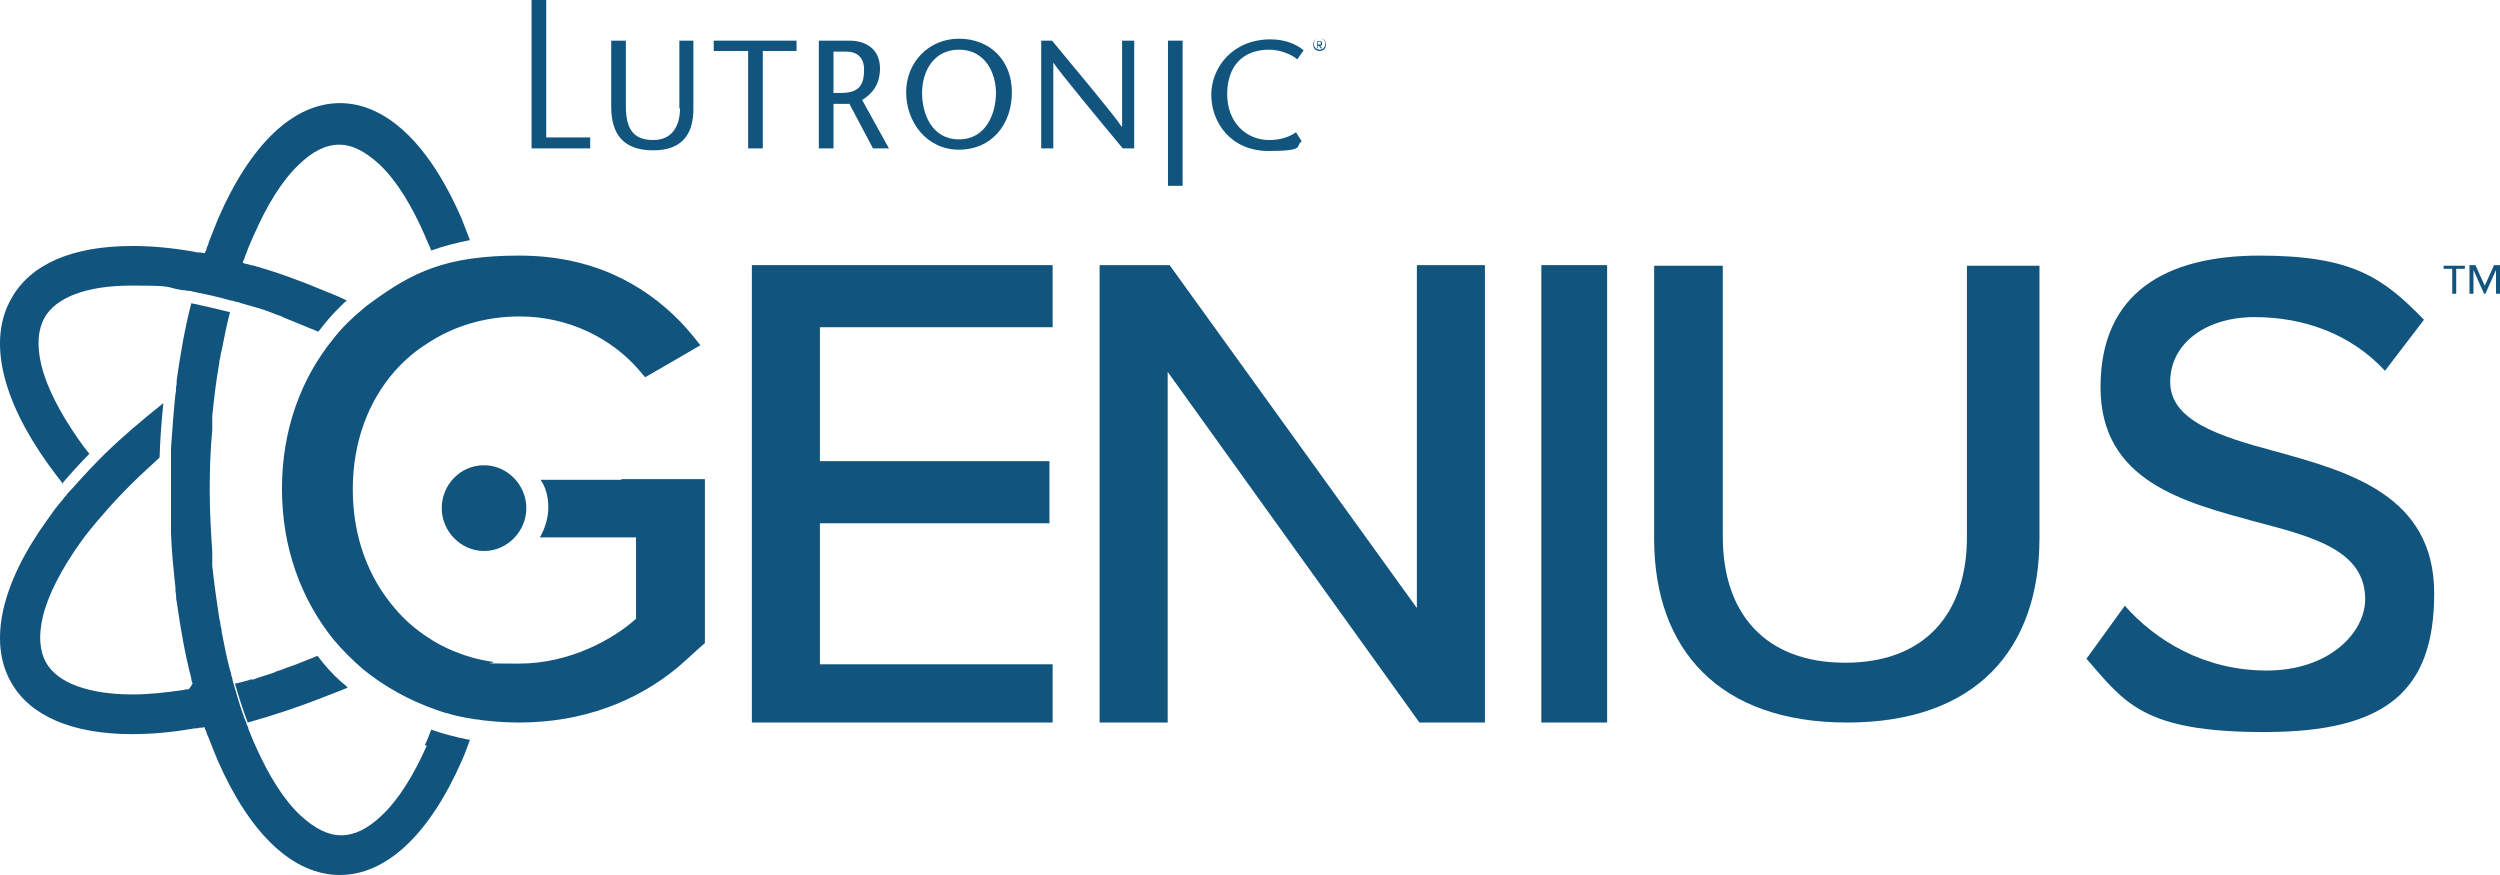
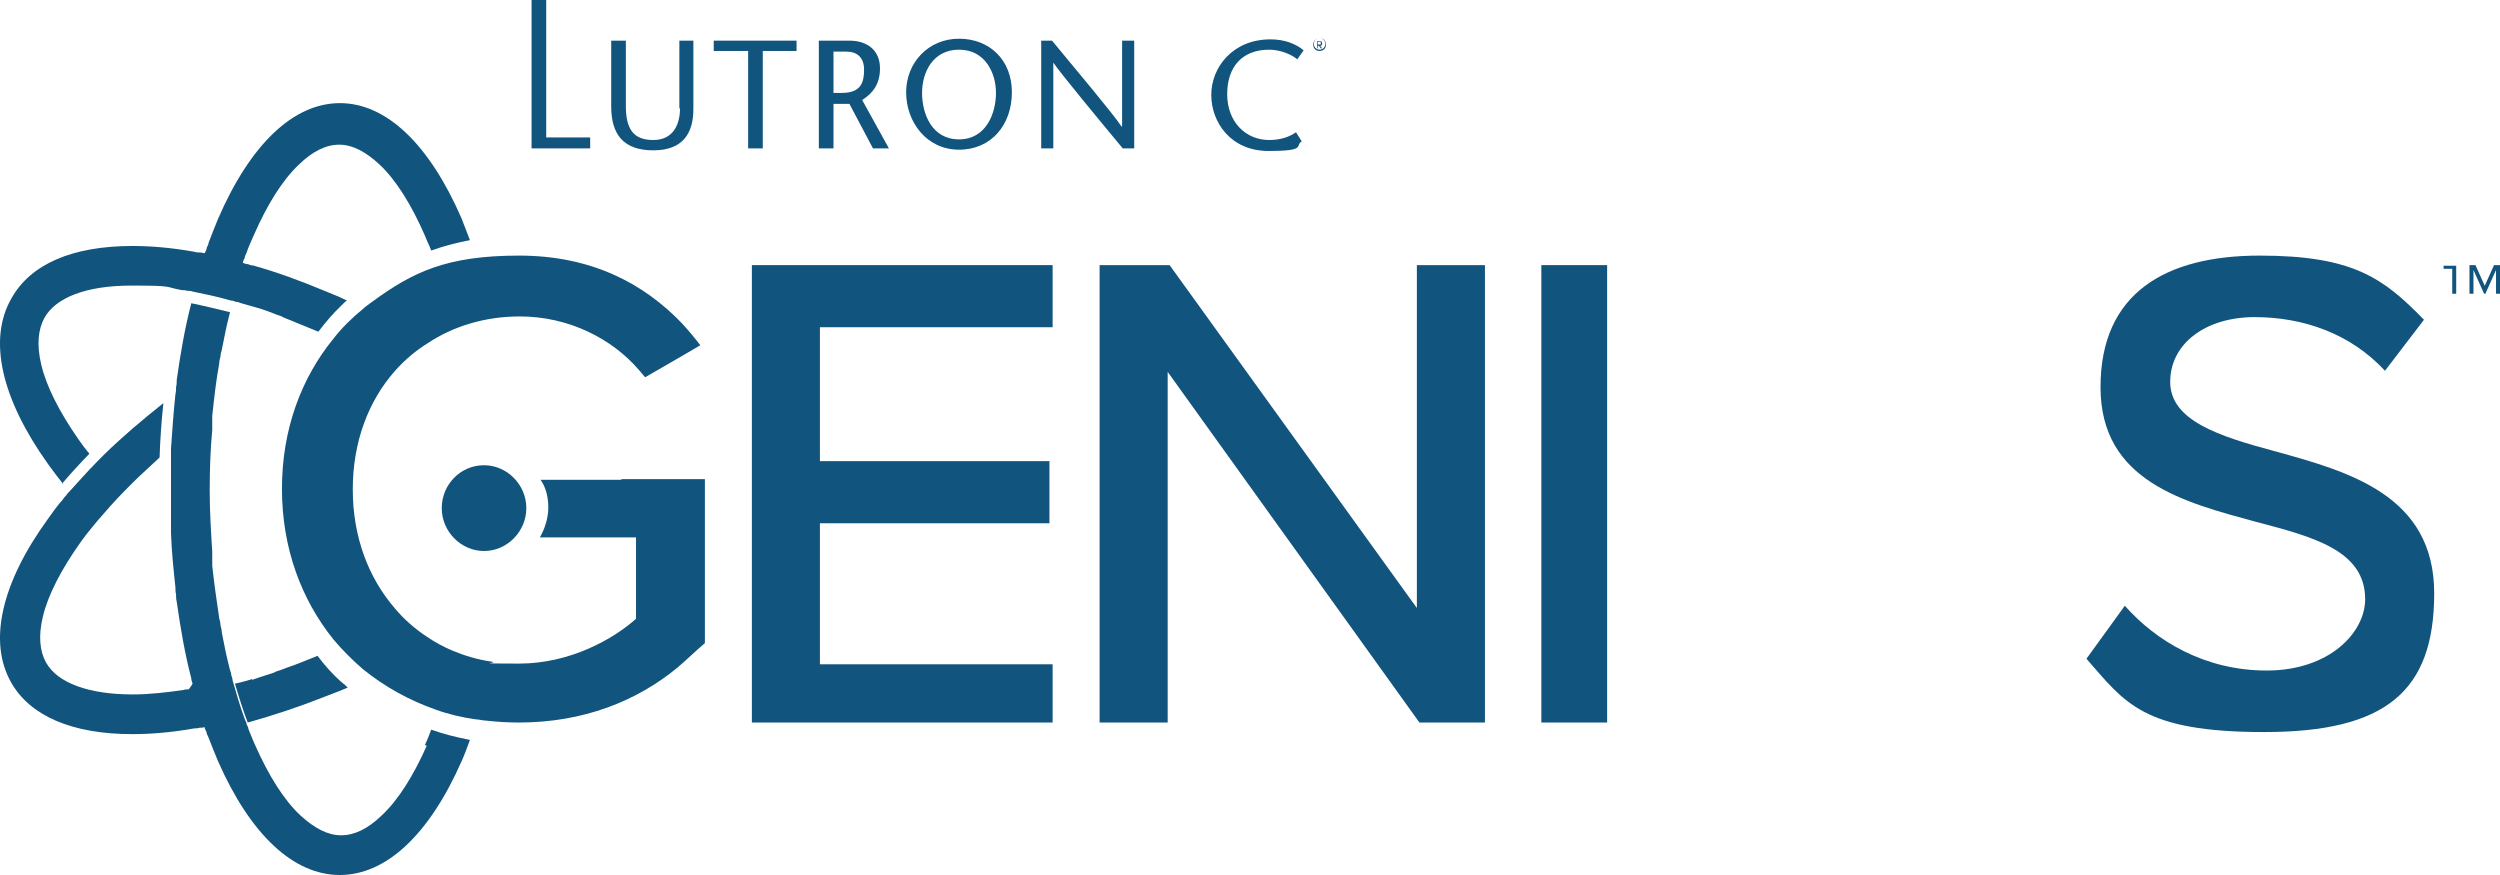
<svg xmlns="http://www.w3.org/2000/svg" width="897" height="314" viewBox="0 0 897 314" fill="none">
  <path d="M90.325 243.674C88.398 244.371 86.23 244.836 84.303 245.301C85.748 250.18 87.194 254.828 88.88 259.243C98.033 256.687 107.186 253.666 116.58 249.948C117.302 249.716 118.266 249.251 118.988 249.018C119.711 248.786 120.674 248.321 121.397 248.089C122.601 247.624 123.565 247.16 124.769 246.695C124.046 245.998 123.324 245.301 122.36 244.604C119.229 241.815 116.339 238.562 113.93 235.309C110.317 236.703 106.704 238.33 103.091 239.492C102.368 239.724 101.405 240.189 100.682 240.421C99.96 240.653 98.996 240.886 98.274 241.35C95.624 242.28 92.975 242.977 90.566 243.906" fill="#11547E" />
  <path d="M22.273 173.532C25.232 170.037 28.645 166.309 32.059 162.815C30.694 161.184 29.328 159.32 28.19 157.689C21.363 147.903 16.583 138.584 14.763 130.662C13.17 123.906 13.625 118.314 15.901 114.12C19.997 106.665 31.149 102.471 47.079 102.471C63.01 102.471 58.686 102.937 65.286 104.102C65.969 104.102 66.424 104.102 67.106 104.335C67.789 104.335 68.244 104.335 68.927 104.568C73.479 105.5 78.03 106.432 82.81 107.83C83.492 107.83 83.948 108.063 84.63 108.296C85.313 108.296 85.768 108.529 86.451 108.762C88.272 109.228 90.32 109.927 92.14 110.393C94.644 111.092 97.147 112.024 99.423 112.955C100.106 113.188 101.016 113.421 101.699 113.887C102.382 114.12 103.292 114.586 103.975 114.819C107.388 116.217 110.802 117.615 114.216 119.013C116.719 115.751 119.45 112.489 122.409 109.694C123.091 108.995 123.774 108.296 124.457 107.83C123.547 107.364 122.409 106.898 121.498 106.432C120.816 106.199 119.905 105.733 119.223 105.5C118.54 105.267 117.63 104.801 116.947 104.568C108.071 100.84 99.195 97.578 90.775 95.248C90.092 95.248 89.637 95.016 88.954 94.782C88.272 94.782 87.816 94.549 87.134 94.317C87.134 93.618 87.589 93.152 87.816 92.453C87.816 91.754 88.272 91.288 88.499 90.589C89.182 88.492 90.092 86.628 91.002 84.531C95.782 73.581 101.244 64.727 107.161 59.136C112.168 54.243 116.947 51.913 121.726 51.913C126.505 51.913 131.284 54.476 136.291 59.136C142.208 64.727 147.67 73.581 152.449 84.531C153.132 86.395 154.043 88.026 154.725 89.89C159.277 88.259 163.829 87.094 168.608 86.162C167.697 83.599 166.56 81.036 165.649 78.473C154.043 51.68 138.567 37.002 121.954 37.002C105.34 37.002 89.865 51.68 78.258 78.473C77.12 81.269 75.982 84.065 74.844 87.094C74.844 87.793 74.389 88.259 74.162 88.958C74.162 89.657 73.706 90.123 73.479 90.822C72.796 90.822 72.341 90.589 71.658 90.589C70.975 90.589 70.52 90.589 69.838 90.356C62.1 88.958 54.59 88.259 47.535 88.259C25.914 88.259 10.894 94.782 4.066 107.131C-4.354 121.809 0.425 143.011 17.266 166.542C19.087 169.105 20.907 171.435 22.728 173.765" fill="#11547E" />
  <path d="M153.123 267.543C148.341 278.34 142.876 287.07 136.955 292.583C131.945 297.407 127.163 299.705 122.381 299.705C117.599 299.705 112.817 297.178 107.807 292.583C101.886 287.07 96.421 278.34 91.639 267.543C90.728 265.705 90.045 263.638 89.134 261.57C89.134 260.881 88.679 260.422 88.451 259.732C88.451 259.043 87.996 258.584 87.768 257.895C86.174 253.53 84.808 248.935 83.441 244.111C83.441 243.422 83.214 242.963 82.986 242.273C82.986 241.584 82.758 241.125 82.53 240.436C81.392 236.071 80.481 231.706 79.57 226.882C79.57 225.963 79.342 225.274 79.115 224.355C79.115 223.436 78.887 222.747 78.659 221.828C77.748 215.625 76.838 209.423 76.154 202.99C76.154 202.071 76.154 201.382 76.154 200.463C76.154 199.544 76.154 198.855 76.154 197.936C75.699 190.815 75.243 183.464 75.243 176.112C75.243 168.761 75.471 161.41 76.154 154.288C76.154 153.37 76.154 152.68 76.154 151.762C76.154 150.843 76.154 150.153 76.154 149.235C76.838 142.802 77.521 136.6 78.659 130.397C78.659 129.478 78.887 128.789 79.115 127.87C79.115 127.181 79.342 126.262 79.57 125.573C80.481 120.749 81.392 116.384 82.53 112.019C77.748 110.87 73.194 109.722 68.64 108.803C66.362 117.532 64.768 126.721 63.402 136.37C63.402 137.289 63.402 137.978 63.174 138.897C63.174 139.816 63.174 140.505 62.947 141.424C62.264 147.856 61.808 154.288 61.353 160.951C61.353 161.869 61.353 162.559 61.353 163.478C61.353 164.396 61.353 165.086 61.353 166.005C61.353 169.45 61.353 172.667 61.353 176.112C61.353 179.558 61.353 183.004 61.353 186.22C61.353 187.139 61.353 187.828 61.353 188.747C61.353 189.666 61.353 190.355 61.353 191.274C61.58 197.936 62.264 204.369 62.947 210.801C62.947 211.72 62.947 212.409 63.174 213.328C63.174 214.247 63.174 214.936 63.402 215.855C64.768 225.503 66.362 234.692 68.64 243.422C68.64 244.111 68.867 244.571 69.095 245.26C68.64 246.179 68.184 246.638 67.729 247.327C67.046 247.327 66.59 247.327 65.907 247.557C59.531 248.476 53.383 249.165 47.69 249.165C31.749 249.165 20.591 245.03 16.492 237.679C14.215 233.544 13.76 228.03 15.354 221.368C17.175 213.558 21.957 204.369 28.789 194.72C29.928 193.112 31.294 191.274 32.66 189.666C33.116 189.207 33.343 188.747 33.799 188.288C34.254 187.828 34.482 187.369 34.937 186.909C37.898 183.464 41.086 179.788 44.502 176.342C44.957 175.883 45.412 175.423 45.868 174.964C46.323 174.504 46.779 174.045 47.234 173.585C50.422 170.369 53.838 167.383 57.254 164.167C57.481 157.505 57.937 151.072 58.62 144.64C51.105 150.613 44.046 156.586 37.442 163.018C36.987 163.478 36.531 163.937 36.076 164.396C35.621 164.856 35.165 165.315 34.71 165.775C31.294 169.221 28.106 172.896 24.918 176.342C24.462 176.802 24.007 177.261 23.779 177.72C23.324 178.18 22.868 178.639 22.641 179.099C20.591 181.396 18.769 183.923 17.175 186.22C0.324 209.423 -4.23 230.328 3.968 244.8C10.799 256.976 26.056 263.408 47.462 263.408C54.521 263.408 62.036 262.719 69.778 261.341C70.461 261.341 70.917 261.341 71.6 261.111C72.283 261.111 72.739 261.111 73.422 260.881C73.422 261.57 73.877 262.03 74.105 262.719C74.105 263.408 74.56 263.868 74.788 264.557C75.927 267.543 77.065 270.3 78.204 273.057C89.817 299.475 105.302 313.948 121.926 313.948C138.549 313.948 154.034 299.475 165.647 273.057C166.786 270.53 167.697 268.003 168.608 265.476C163.826 264.557 159.271 263.408 154.717 261.8C154.034 263.638 153.351 265.476 152.44 267.313" fill="#11547E" />
  <path d="M223.076 172.142H193.939C195.804 174.67 196.736 178.347 196.736 182.024C196.736 185.701 195.571 189.608 193.706 192.825H228.205V222.012C220.046 229.366 204.429 238.099 186.247 238.099C168.065 238.099 179.72 237.869 176.457 237.409C171.562 236.72 166.9 235.341 162.471 233.503C159.207 232.124 156.177 230.515 153.147 228.447C148.951 225.689 144.989 222.242 141.725 218.335C132.168 207.304 126.574 192.596 126.574 175.589C126.574 158.583 132.168 143.875 141.725 133.074C145.222 129.167 148.951 125.949 153.38 123.192C162.704 116.987 174.126 113.539 186.48 113.539C204.195 113.539 219.58 121.583 229.137 132.614C229.836 133.533 230.769 134.452 231.468 135.372L244.988 127.558L251.281 123.881C249.183 121.123 246.852 118.365 244.521 115.837C231.002 101.819 212.354 91.707 186.247 91.707C160.14 91.707 148.019 97.682 133.567 108.254C132.401 109.173 131.236 109.862 130.303 110.782C126.341 113.999 122.611 117.676 119.581 121.583C108.159 135.602 101.166 153.987 101.166 175.359C101.166 196.732 108.159 215.117 119.581 229.366C122.844 233.273 126.574 236.95 130.303 240.167C137.996 246.372 146.62 251.198 156.41 254.646C160.839 256.254 165.734 257.403 170.629 258.093C171.795 258.093 173.193 258.552 174.359 258.552C178.322 259.012 182.284 259.242 186.247 259.242C209.091 259.242 228.438 251.658 243.123 239.478C246.386 236.72 249.417 233.732 252.913 230.745V171.912H222.843L223.076 172.142Z" fill="#11547E" />
  <path d="M173.673 166.927C165.166 166.927 158.498 173.921 158.498 182.313C158.498 190.705 165.396 197.699 173.673 197.699C181.95 197.699 188.847 190.705 188.847 182.313C188.847 173.921 181.95 166.927 173.673 166.927Z" fill="#11547E" />
  <path d="M269.772 95.126H377.681V117.411H294.183V165.462H376.541V187.746H294.183V238.35H377.681V259.242H269.772V95.126Z" fill="#11547E" />
  <path d="M576.64 95.126H553.035V259.242H576.64V95.126Z" fill="#11547E" />
-   <path d="M593.505 95.355H618.136V192.592C618.136 220.21 633.472 237.786 662.053 237.786C690.634 237.786 705.738 220.21 705.738 192.592V95.355H731.763V193.048C731.763 233.221 708.759 259.242 662.75 259.242C616.742 259.242 593.505 232.993 593.505 193.276V95.126V95.355Z" fill="#11547E" />
  <path d="M762.383 217.339C773.392 229.785 790.823 240.587 813.3 240.587C835.777 240.587 848.621 226.967 848.621 214.991C848.621 197.614 830.272 192.682 809.63 187.281C783.713 180.237 753.667 172.722 753.667 138.907C753.667 105.092 777.062 91.707 810.777 91.707C844.492 91.707 855.272 99.926 869.722 114.72L855.731 133.036C843.346 119.651 826.373 113.781 808.942 113.781C791.511 113.781 778.667 123.174 778.667 137.029C778.667 150.883 796.098 156.519 816.282 161.92C842.658 169.2 873.391 177.654 873.391 212.878C873.391 248.102 855.96 262.661 812.383 262.661C768.805 262.661 762.383 252.094 748.622 236.36L762.383 217.339V217.339Z" fill="#11547E" />
  <path d="M418.963 133.428V259.242H394.537V95.126H419.654L508.37 218.155V95.126H532.795V259.242H509.292L418.963 133.428Z" fill="#11547E" />
-   <path d="M881.29 105.384H879.862V96.436H876.767V95.345H884.384V96.436H881.29V105.384V105.384ZM895.572 96.872L891.763 105.384H891.287L887.479 96.872V105.384H886.05V95.126H888.193L891.525 102.546L894.858 95.126H897V105.384H895.572V96.872V96.872Z" fill="#11547E" />
+   <path d="M881.29 105.384H879.862V96.436H876.767V95.345H884.384H881.29V105.384V105.384ZM895.572 96.872L891.763 105.384H891.287L887.479 96.872V105.384H886.05V95.126H888.193L891.525 102.546L894.858 95.126H897V105.384H895.572V96.872V96.872Z" fill="#11547E" />
  <path d="M195.982 0H190.725V53.246H211.753V49.311H195.982V0Z" fill="#11547E" />
-   <path d="M424.321 14.585H419.064V66.674H424.321V14.585Z" fill="#11547E" />
  <path d="M243.985 38.893C243.985 44.449 241.699 50.237 234.385 50.237C227.071 50.237 224.556 46.069 224.556 37.967V14.585H219.299V38.198C219.299 48.153 223.642 53.941 234.385 53.941C245.127 53.941 248.784 47.69 248.784 39.124V14.585H243.756V38.893H243.985Z" fill="#11547E" />
  <path d="M256.09 18.289H268.432V53.246H273.689V18.289H285.804V14.585H256.09V18.289Z" fill="#11547E" />
  <path d="M402.383 45.375C399.869 41.439 385.698 24.539 377.47 14.585H373.584V53.246H377.927V22.456C380.212 25.928 394.384 43.06 402.841 53.246H406.955V14.585H402.612V45.375H402.383Z" fill="#11547E" />
  <path d="M455.404 17.826C459.518 17.826 463.632 19.678 465.461 21.298L467.746 18.057C465.232 15.974 461.346 14.122 455.861 14.122C442.147 14.122 434.604 24.308 434.604 34.031C434.604 43.755 441.461 54.172 455.175 54.172C468.889 54.172 464.546 52.32 467.06 50.7L465.003 47.459C462.718 49.079 459.518 50.237 455.404 50.237C446.947 50.237 440.318 43.755 440.318 33.8C440.318 23.845 445.804 17.826 455.404 17.826V17.826Z" fill="#11547E" />
  <path d="M344.096 13.89C333.125 13.89 325.125 22.455 325.125 33.105C325.125 43.754 332.439 53.709 344.096 53.709C355.753 53.709 363.067 44.68 363.067 33.105C363.067 21.529 355.067 13.89 344.096 13.89ZM344.096 50.005C334.268 50.005 330.839 40.744 330.839 33.336C330.839 25.928 334.725 17.825 344.096 17.825C353.467 17.825 357.353 26.16 357.353 33.336C357.353 40.513 353.924 50.005 344.096 50.005Z" fill="#11547E" />
  <path d="M474.379 15.511C474.379 15.048 474.151 14.817 473.694 14.817H472.551V17.363H472.779V16.437H473.237L473.922 17.363H474.379L473.694 16.437C473.694 16.437 474.379 16.437 474.379 15.743V15.511ZM472.779 15.974V15.048H473.465C473.694 15.048 473.922 15.048 473.922 15.511C473.922 15.974 473.922 15.974 473.465 15.974H472.779Z" fill="#11547E" />
  <path d="M473.461 13.659C472.319 13.659 471.176 14.585 471.176 15.974C471.176 17.363 472.09 18.289 473.461 18.289C474.833 18.289 475.747 17.363 475.747 15.974C475.747 14.585 474.833 13.659 473.461 13.659ZM473.461 17.826C472.319 17.826 471.404 16.9 471.404 15.742C471.404 14.585 472.319 13.659 473.461 13.659C474.604 13.659 475.519 14.585 475.519 15.742C475.519 16.9 474.604 17.826 473.461 17.826Z" fill="#11547E" />
  <path d="M315.743 24.539C315.743 17.826 310.943 14.585 304.771 14.585H293.8V53.246H299.057V37.272H304.771L313.228 53.246H318.943L309.343 35.883C313 33.568 315.743 30.327 315.743 24.539ZM302.029 33.337H299.057V18.52H303.629C307.286 18.52 310.029 20.372 310.029 25.002C310.029 29.633 308.886 33.337 302.029 33.337V33.337Z" fill="#11547E" />
</svg>